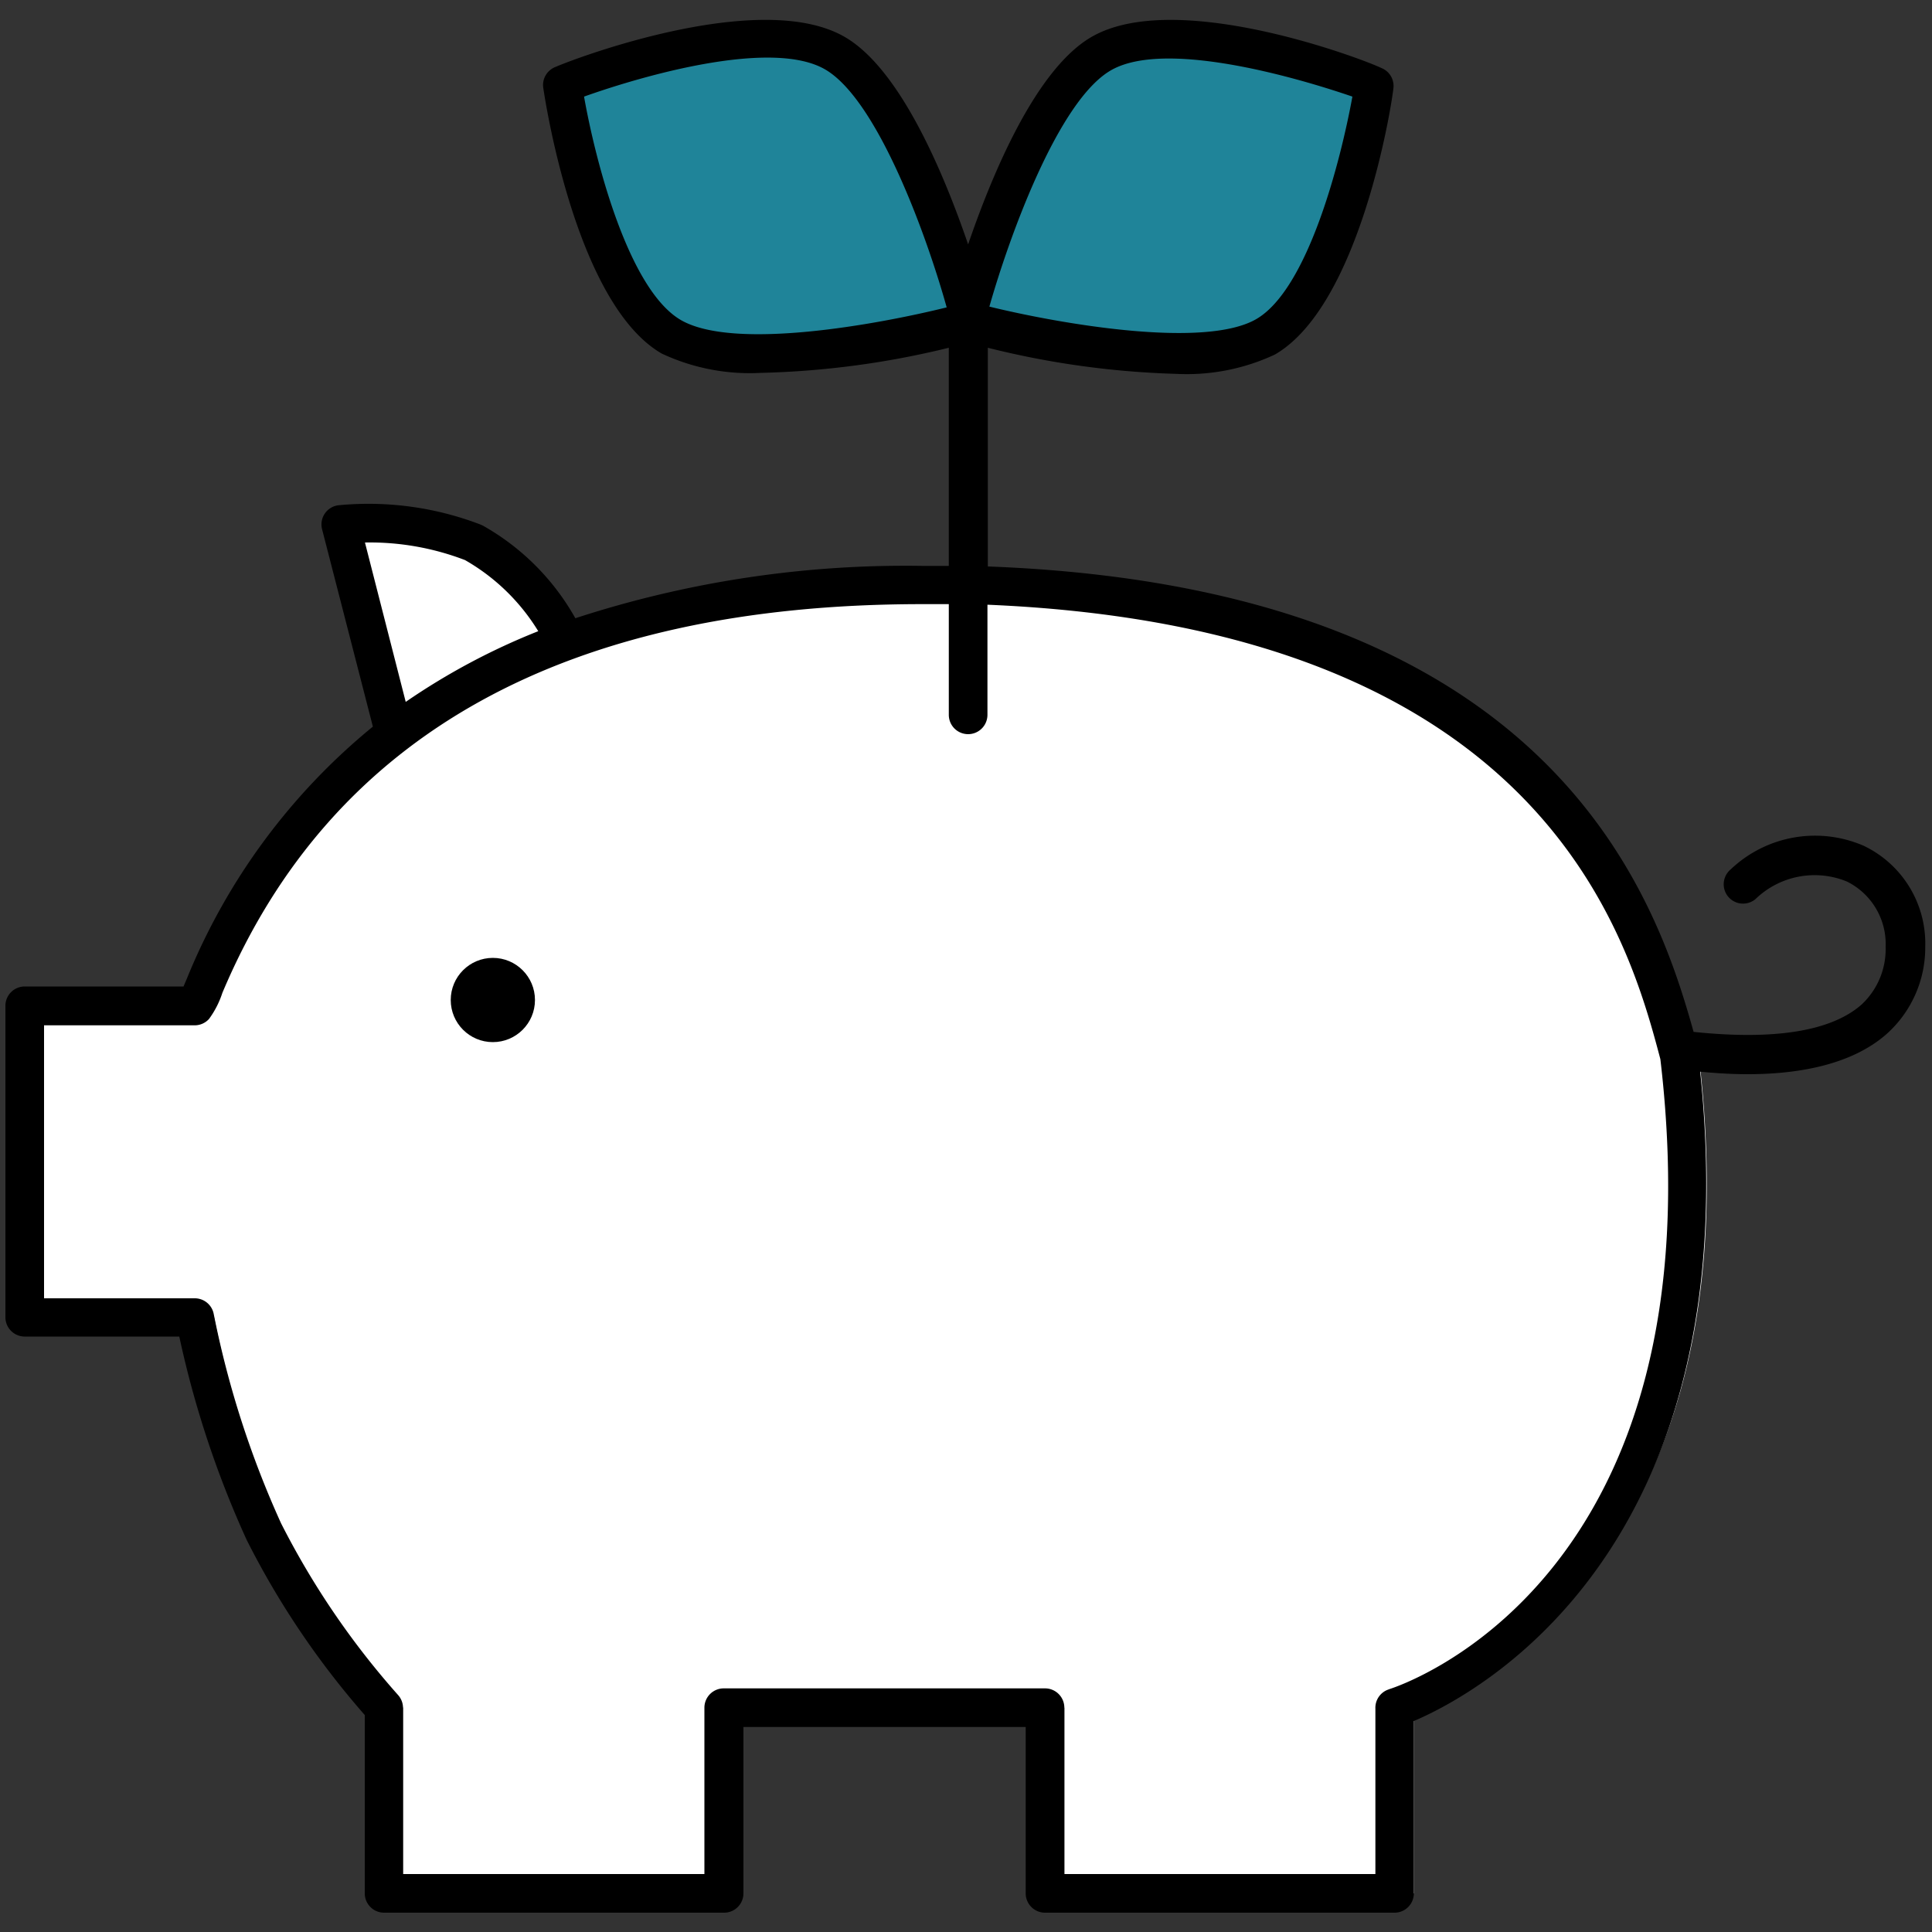
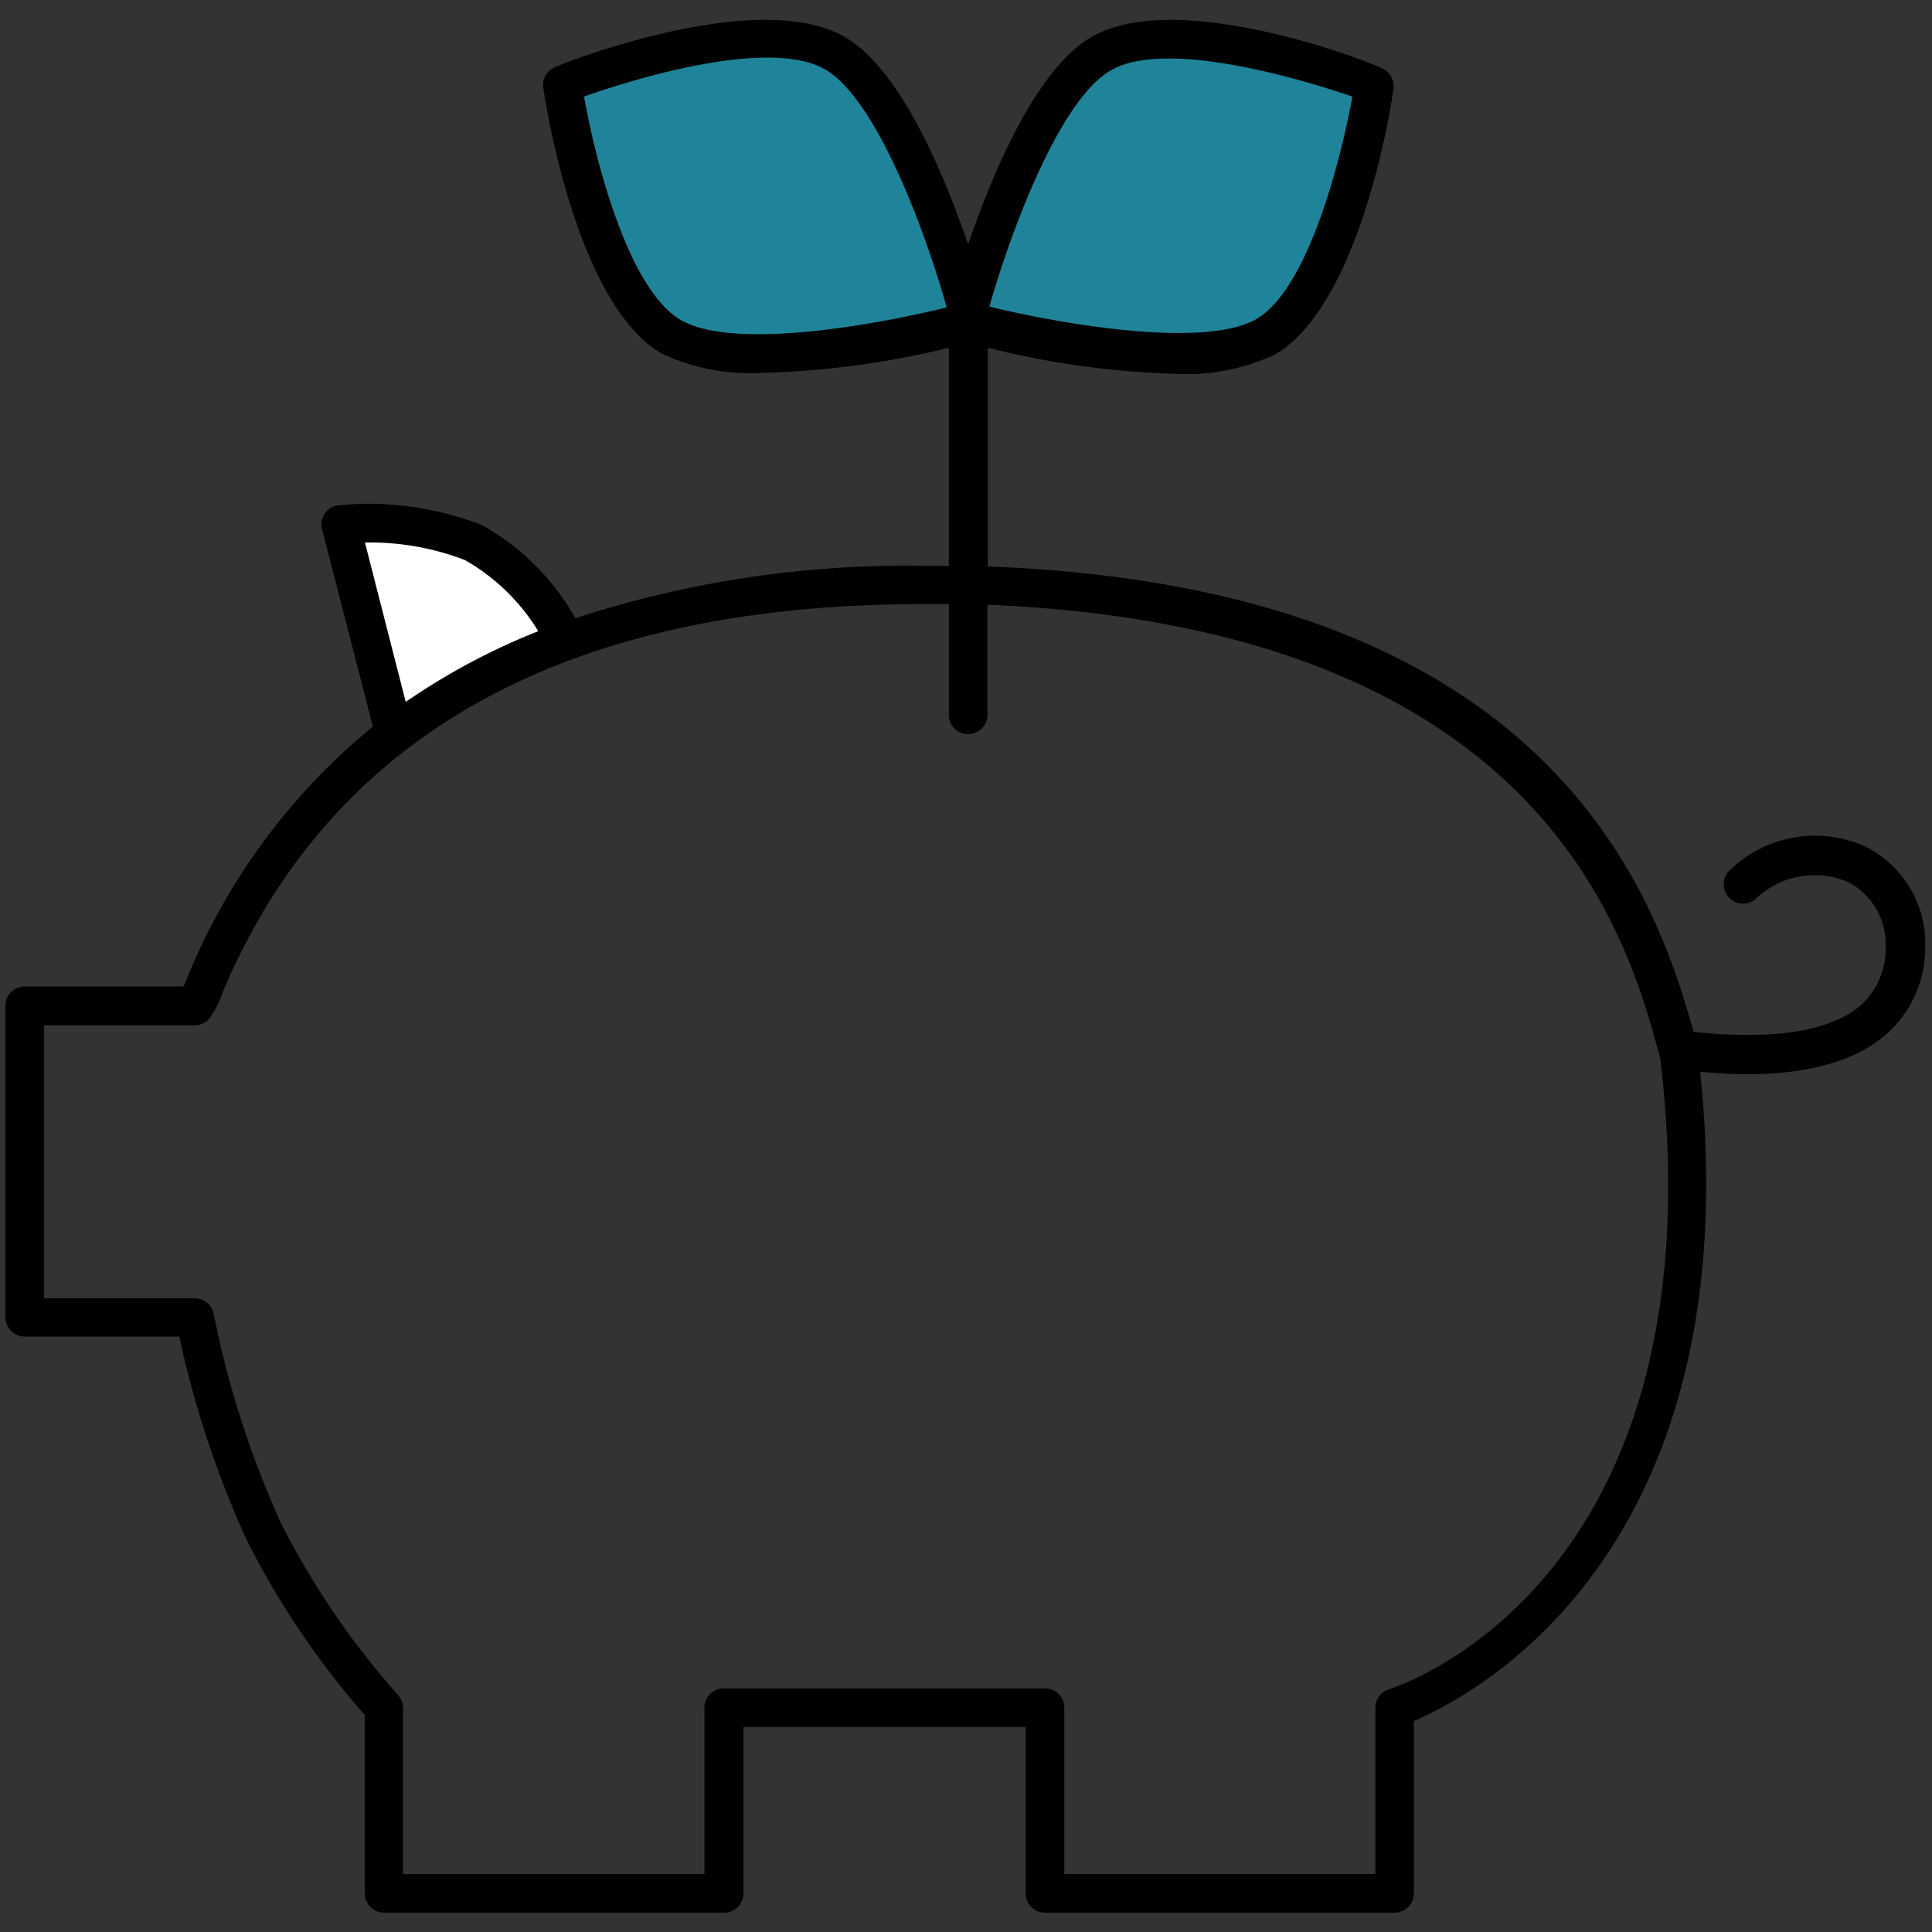
<svg xmlns="http://www.w3.org/2000/svg" viewBox="0 0 100 100">
  <rect x="0" y="0" width="100" height="100" fill="#333333" stroke="none" />
  <defs>
    <style>.cls-1{fill:#fff;}.cls-2{fill:#1f8499;}</style>
  </defs>
  <path class="cls-1" d="M29,32.59a11.51,11.51,0,0,0-4.51-4.51,15.19,15.19,0,0,0-6.87-.94s2.61,10.16,2.72,10.57Z" />
-   <path class="cls-1" d="M87.93,54.64c-2-7.42-7.18-24.37-39.2-24.37S12.06,51,11.08,52.07H2.28V68.18h8.8a50.26,50.26,0,0,0,3.56,11.08,42.69,42.69,0,0,0,6.22,9.13V98h17.6V88.39H55.09V98H73.18V88.39S91.27,82.8,87.93,54.64Z" />
  <path class="cls-2" d="M57,2.77c-3.49,2-6.2,10.84-6.89,13.24-.68-2.4-3.4-11.22-6.89-13.24C39.17.44,29.1,4.4,29.1,4.4s1.61,10.7,5.65,13c3.77,2.17,14-.39,15.36-.76,1.41.37,11.59,2.93,15.36.76,4-2.34,5.65-13,5.65-13S61.05.44,57,2.77Z" />
  <path d="M96.47,43.78A6.33,6.33,0,0,0,89.58,45a1,1,0,0,0,1.28,1.54,4.4,4.4,0,0,1,4.74-.91,3.61,3.61,0,0,1,2,3.38A3.92,3.92,0,0,1,96.35,52c-1.56,1.37-4.48,1.85-8.69,1.41h0c-2-7.19-7.44-23-36.53-24.09V18a45.14,45.14,0,0,0,9.73,1.35,10.75,10.75,0,0,0,5.13-1c4.34-2.51,6-12.61,6.13-13.76a1,1,0,0,0-.62-1.07C70.41,3,60.84-.6,56.5,1.91c-2.86,1.65-5.11,7-6.39,10.74-1.28-3.74-3.53-9.09-6.39-10.74C39.38-.6,29.81,3,28.74,3.47a1,1,0,0,0-.62,1.08c.17,1.14,1.79,11.24,6.13,13.75a10.75,10.75,0,0,0,5.13,1A45.14,45.14,0,0,0,49.11,18V29.29l-1.38,0A55.06,55.06,0,0,0,29.78,32,12.52,12.52,0,0,0,25,27.21l-.13-.06a16.2,16.2,0,0,0-7.33-1,1,1,0,0,0-.72.42,1,1,0,0,0-.15.82l2.63,10.22a32.73,32.73,0,0,0-9.61,13l-.19.45H1.28a1,1,0,0,0-1,1V68.18a1,1,0,0,0,1,1h8a51.42,51.42,0,0,0,3.49,10.53,43.27,43.27,0,0,0,6.11,9.06V98a1,1,0,0,0,1,1h17.6a1,1,0,0,0,1-1V89.39H53.09V98a1,1,0,0,0,1,1H72.18a1,1,0,0,0,1-1V89.08C76.53,87.65,90.57,80.15,88,55.47c.63.06,1.49.13,2.46.13,2.32,0,5.26-.38,7.19-2.08a6,6,0,0,0,2-4.52A5.6,5.6,0,0,0,96.47,43.78ZM57.5,3.64C60.23,2.06,66.85,3.92,70,5c-.6,3.29-2.3,10-5,11.53s-10.15.23-13.79-.66C52.22,12.31,54.76,5.22,57.5,3.64ZM35.25,16.57C32.53,15,30.82,8.33,30.23,5c3.14-1.12,9.76-3,12.49-1.4S48,12.31,49,15.91C45.4,16.8,38,18.15,35.25,16.57ZM18.89,28.08a13.74,13.74,0,0,1,5.18.91,10.61,10.61,0,0,1,3.79,3.68A34.61,34.61,0,0,0,21,36.33Zm53,59.36a1,1,0,0,0-.7,1V97H55.09V88.39a1,1,0,0,0-1-1H37.46a1,1,0,0,0-1,1V97H20.86V88.39a1,1,0,0,0-.26-.66,41.86,41.86,0,0,1-6.05-8.88A49.41,49.41,0,0,1,11.06,68a1,1,0,0,0-1-.8H2.28V53.07h7.8a1,1,0,0,0,.74-.33,4.77,4.77,0,0,0,.69-1.35C17.15,38,29.33,31.27,47.73,31.27l1.38,0V37a1,1,0,1,0,2,0v-5.7C79.9,32.51,84.28,48.55,85.94,54.82,89.11,81.71,72.59,87.22,71.88,87.44Z" />
-   <circle cx="25.51" cy="51.76" r="2.18" />
</svg>